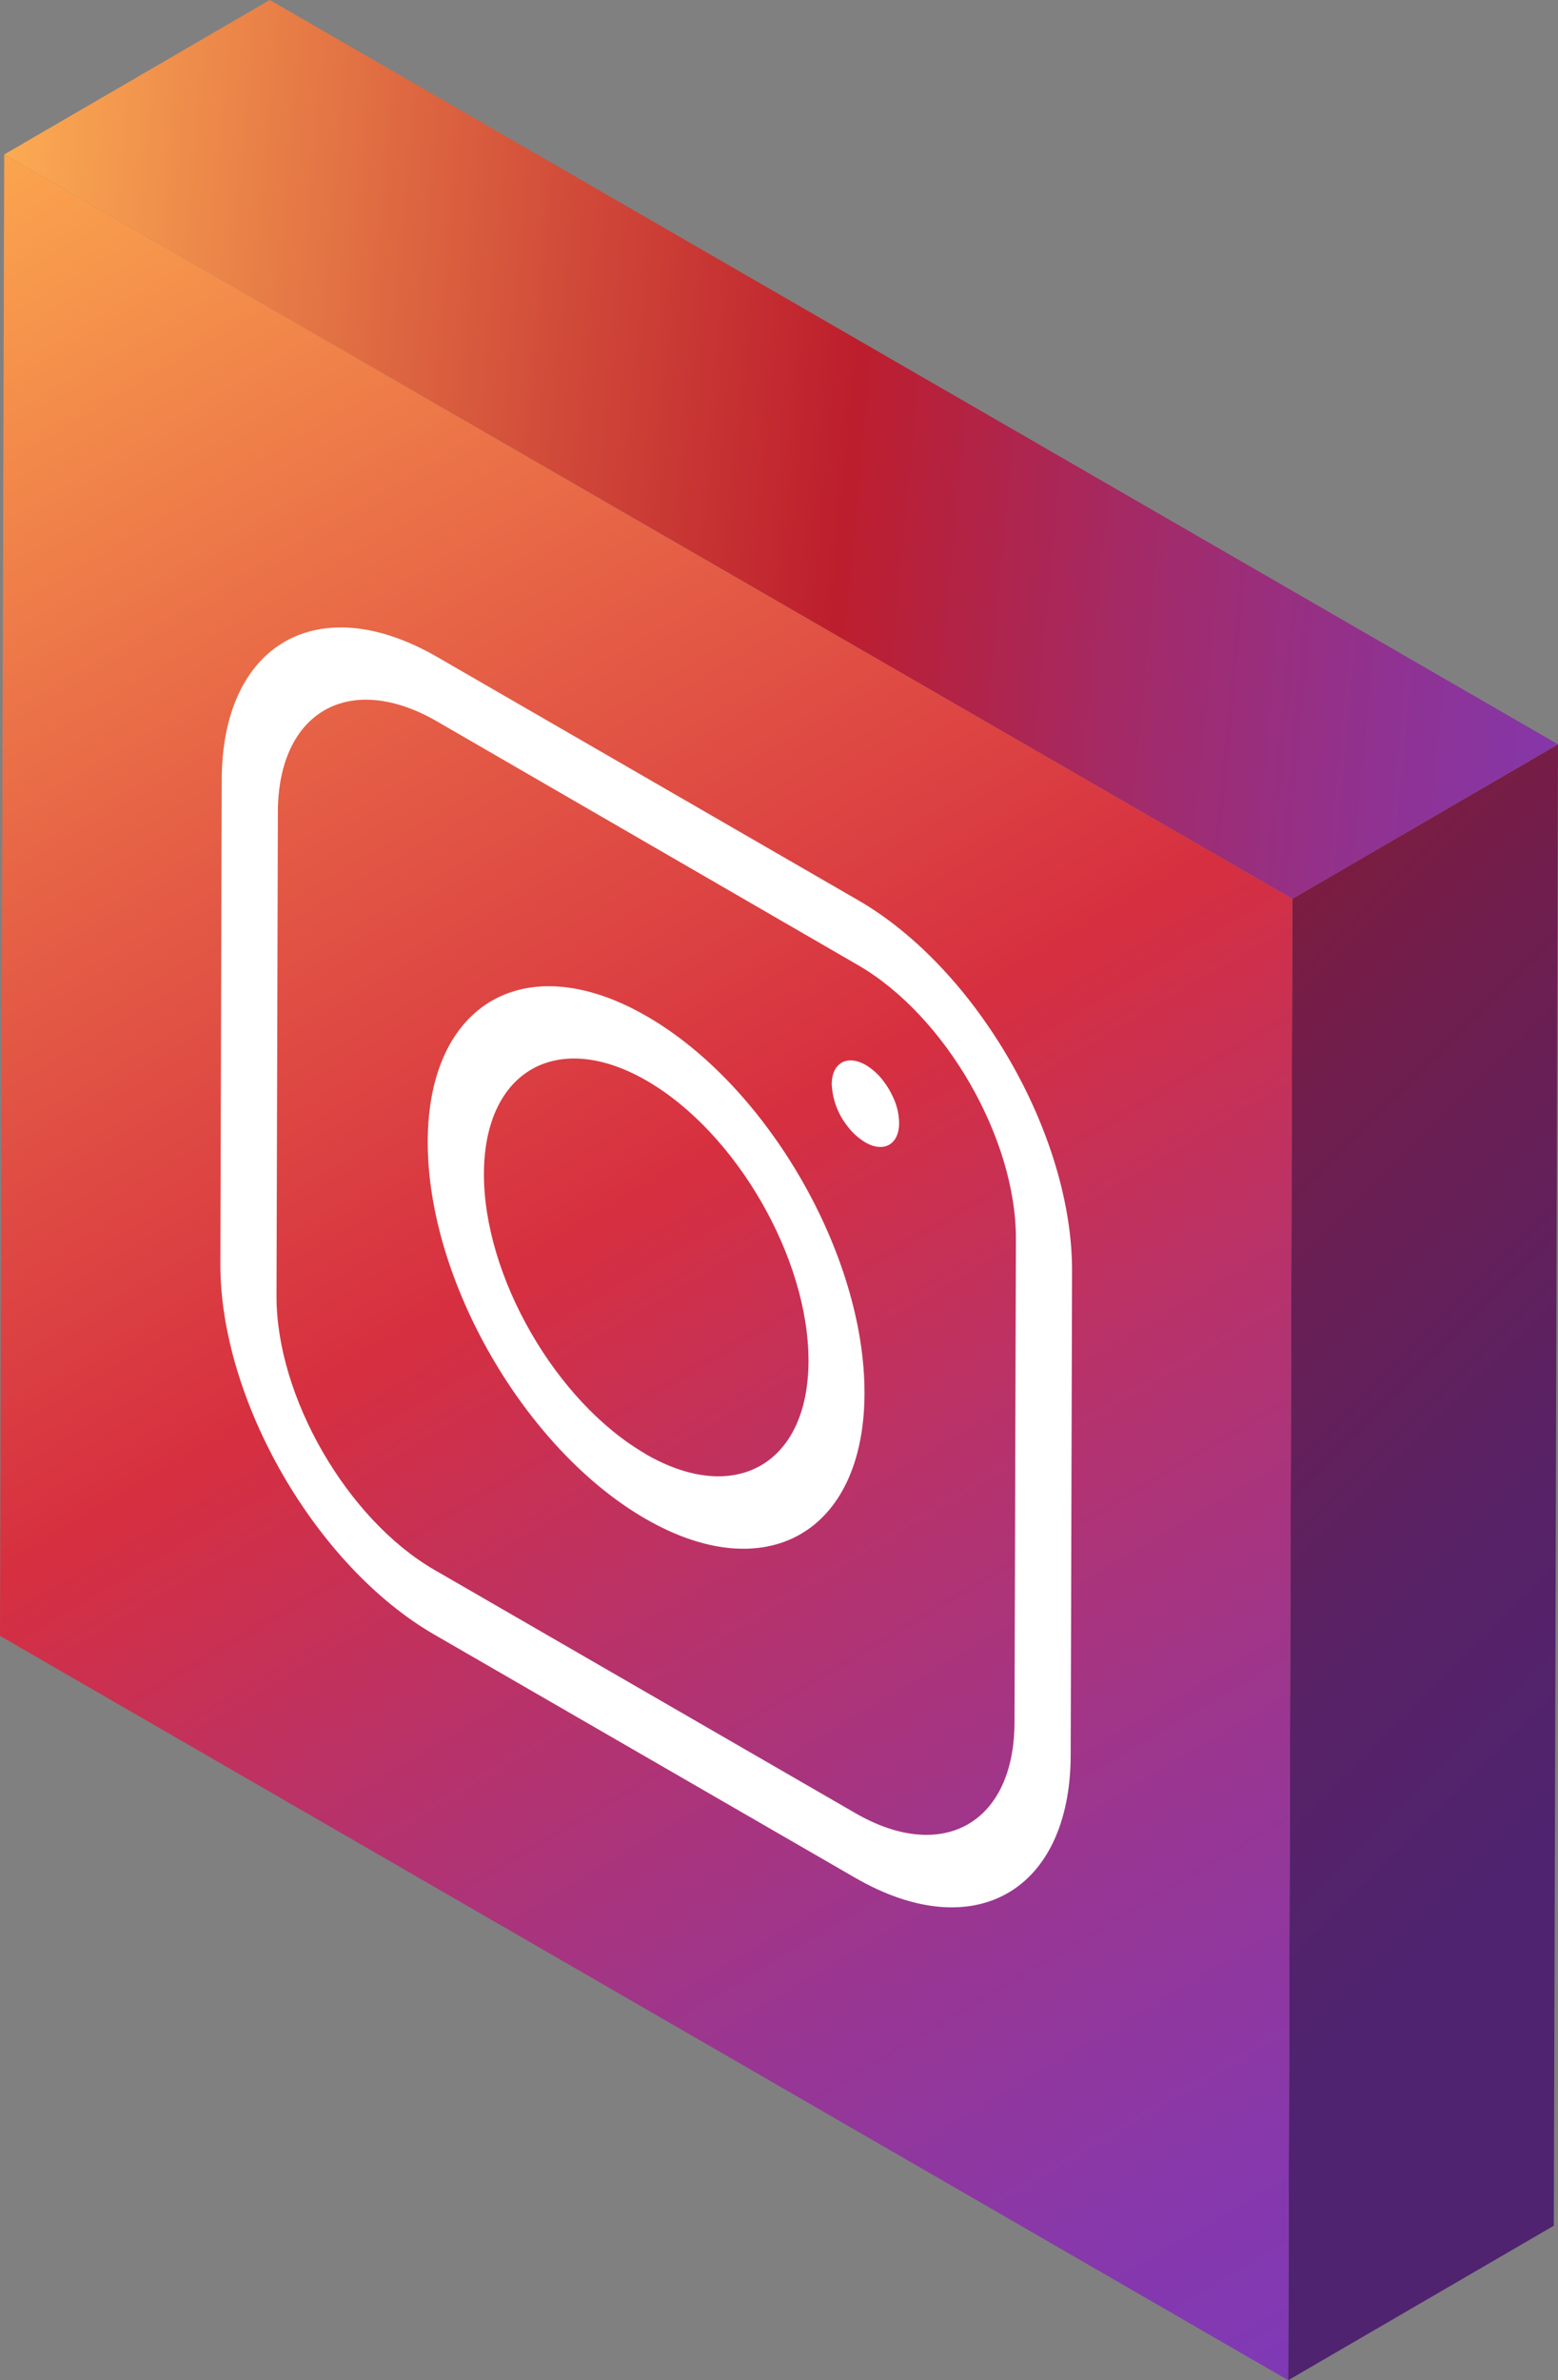
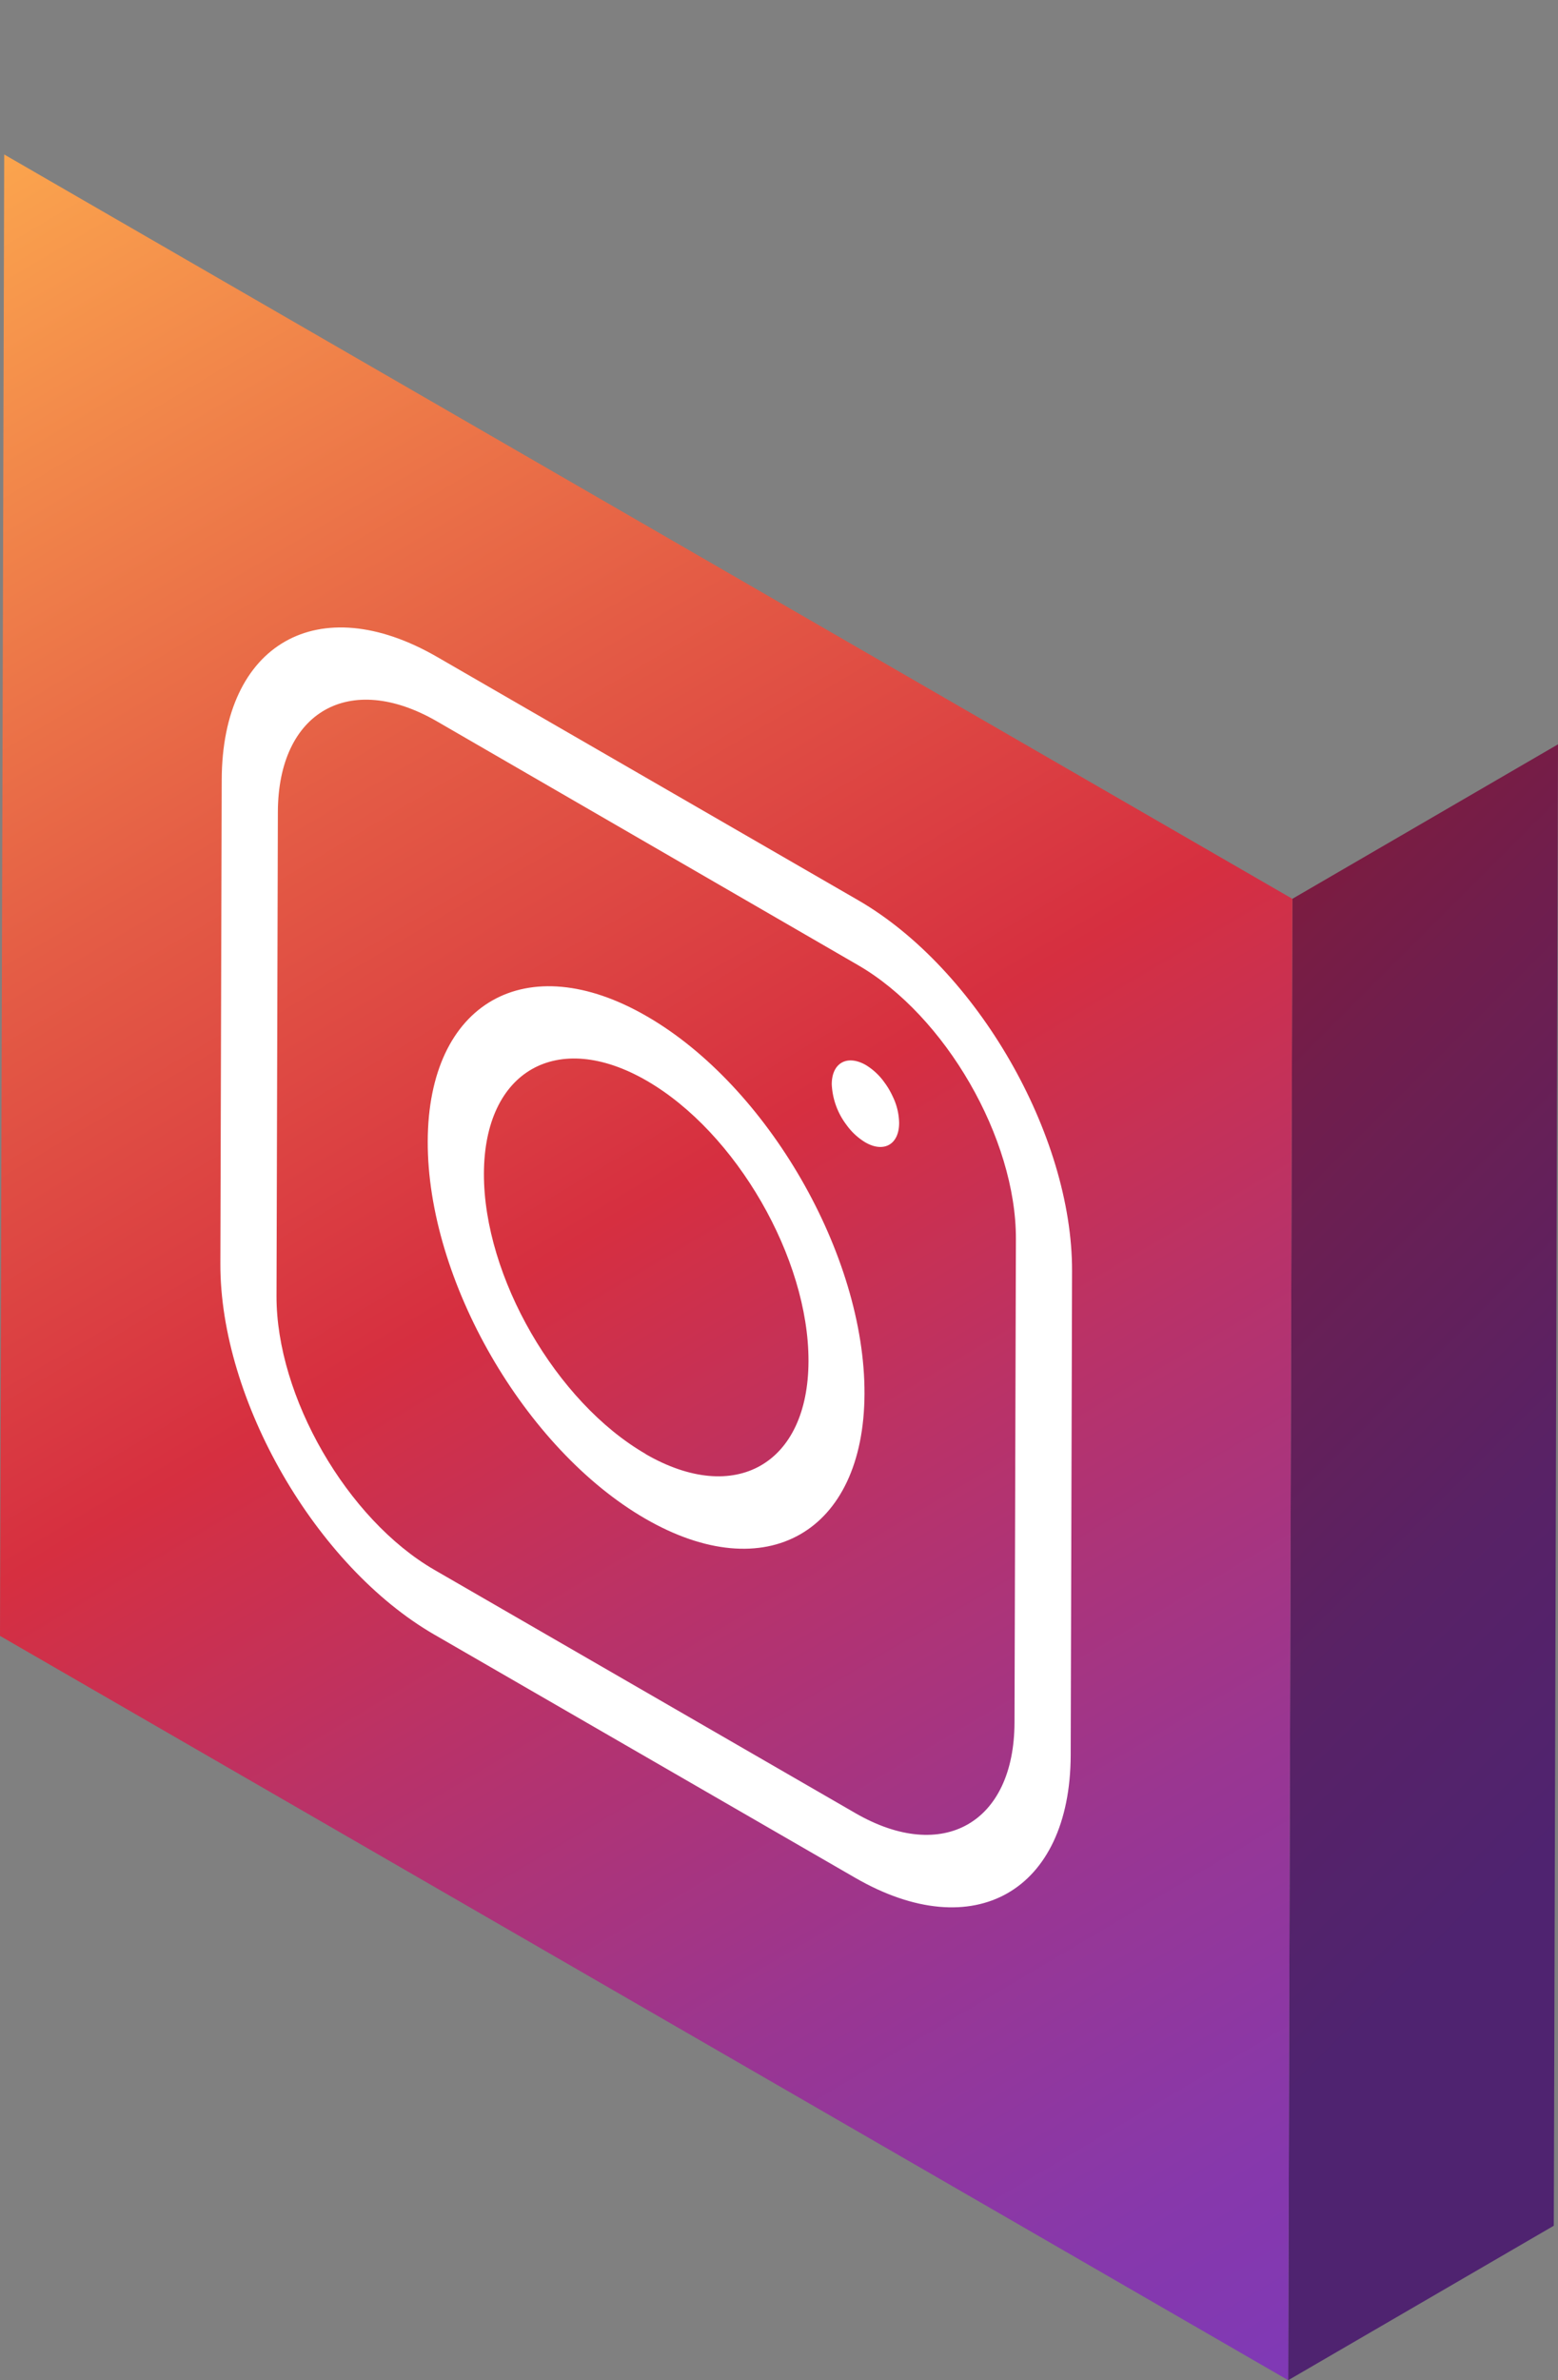
<svg xmlns="http://www.w3.org/2000/svg" viewBox="0 0 322.18 491.82">
  <rect x="0" y="0" width="322.18" height="491.82" fill="#808080" stroke="none" />
  <defs>
    <style>.cls-1{fill:url(#linear-gradient);}.cls-2{fill:url(#linear-gradient-2);}.cls-3{fill:url(#linear-gradient-3);}.cls-4{fill:#fff;}</style>
    <linearGradient id="linear-gradient" x1="-31.26" y1="-3.42" x2="406.93" y2="435.69" gradientUnits="userSpaceOnUse">
      <stop offset="0" stop-color="#cf9135" />
      <stop offset="0.26" stop-color="#ab452a" />
      <stop offset="0.43" stop-color="#961824" />
      <stop offset="0.61" stop-color="#701e4d" />
      <stop offset="0.75" stop-color="#582266" />
      <stop offset="0.84" stop-color="#4f2370" />
    </linearGradient>
    <linearGradient id="linear-gradient-2" x1="-13.67" y1="76.47" x2="426.36" y2="117.64" gradientUnits="userSpaceOnUse">
      <stop offset="0" stop-color="#ffb355" />
      <stop offset="0.29" stop-color="#d14b39" />
      <stop offset="0.43" stop-color="#bd1e2d" />
      <stop offset="0.43" stop-color="#bd1e2d" />
      <stop offset="0.57" stop-color="#a32a67" />
      <stop offset="0.69" stop-color="#903291" />
      <stop offset="0.78" stop-color="#8437ab" />
      <stop offset="0.84" stop-color="#8039b5" />
    </linearGradient>
    <linearGradient id="linear-gradient-3" x1="-17.94" y1="5.85" x2="320.54" y2="577.61" gradientUnits="userSpaceOnUse">
      <stop offset="0.01" stop-color="#ffb14f" />
      <stop offset="0.27" stop-color="#e45c45" />
      <stop offset="0.43" stop-color="#d62f40" />
      <stop offset="0.54" stop-color="#b93268" />
      <stop offset="0.67" stop-color="#9a3691" />
      <stop offset="0.78" stop-color="#8738ab" />
      <stop offset="0.84" stop-color="#8039b5" />
    </linearGradient>
  </defs>
  <g id="Layer_2" data-name="Layer 2">
    <g id="Layer_1-2" data-name="Layer 1">
      <polygon class="cls-1" points="267.25 185.72 322.18 153.8 321.31 459.9 266.39 491.82 267.25 185.72" />
-       <polygon class="cls-2" points="0.87 31.92 55.79 0 322.18 153.8 267.25 185.72 0.87 31.92" />
      <polygon class="cls-3" points="0.87 31.92 0 338.02 266.39 491.82 267.25 185.72 0.87 31.92" />
      <path class="cls-4" d="M177.44,186c24.52,14.15,44.33,48.47,44.25,76.64l-.28,100c-.08,28.18-20,39.54-44.54,25.38L89.82,337.76C65.3,323.61,45.49,289.3,45.57,261.12l.28-100c.08-28.17,20-39.54,44.54-25.38Zm32.35,170,.29-100c.06-20.78-14.6-46.16-32.67-56.59L90.35,149.05c-18.08-10.43-32.83-2-32.89,18.74l-.28,100c-.06,20.78,14.6,46.17,32.67,56.6l87.06,50.27c18.08,10.43,32.83,2,32.88-18.75" />
      <path class="cls-4" d="M133.77,210c24.95,14.4,45.11,49.31,45,78s-20.37,40.22-45.32,25.81-45.1-49.31-45-78S108.83,195.57,133.77,210Zm-.25,90.46c18.5,10.68,33.61,2.08,33.67-19.19S152.24,234,133.74,223.31s-33.61-2.08-33.67,19.19,14.94,47.24,33.45,57.93" />
      <path class="cls-4" d="M172,224.05a15,15,0,0,0,3.05,8.39,13.17,13.17,0,0,0,3.88,3.6c3.84,2.22,7,.44,7-4a12.9,12.9,0,0,0-1.17-5.15,1.3,1.3,0,0,1-.08-.17,19.17,19.17,0,0,0-1-1.9c-.17-.27-.34-.53-.52-.79l-.48-.66a13,13,0,0,0-3.66-3.32C175.15,217.86,172,219.64,172,224.05Z" />
    </g>
  </g>
</svg>